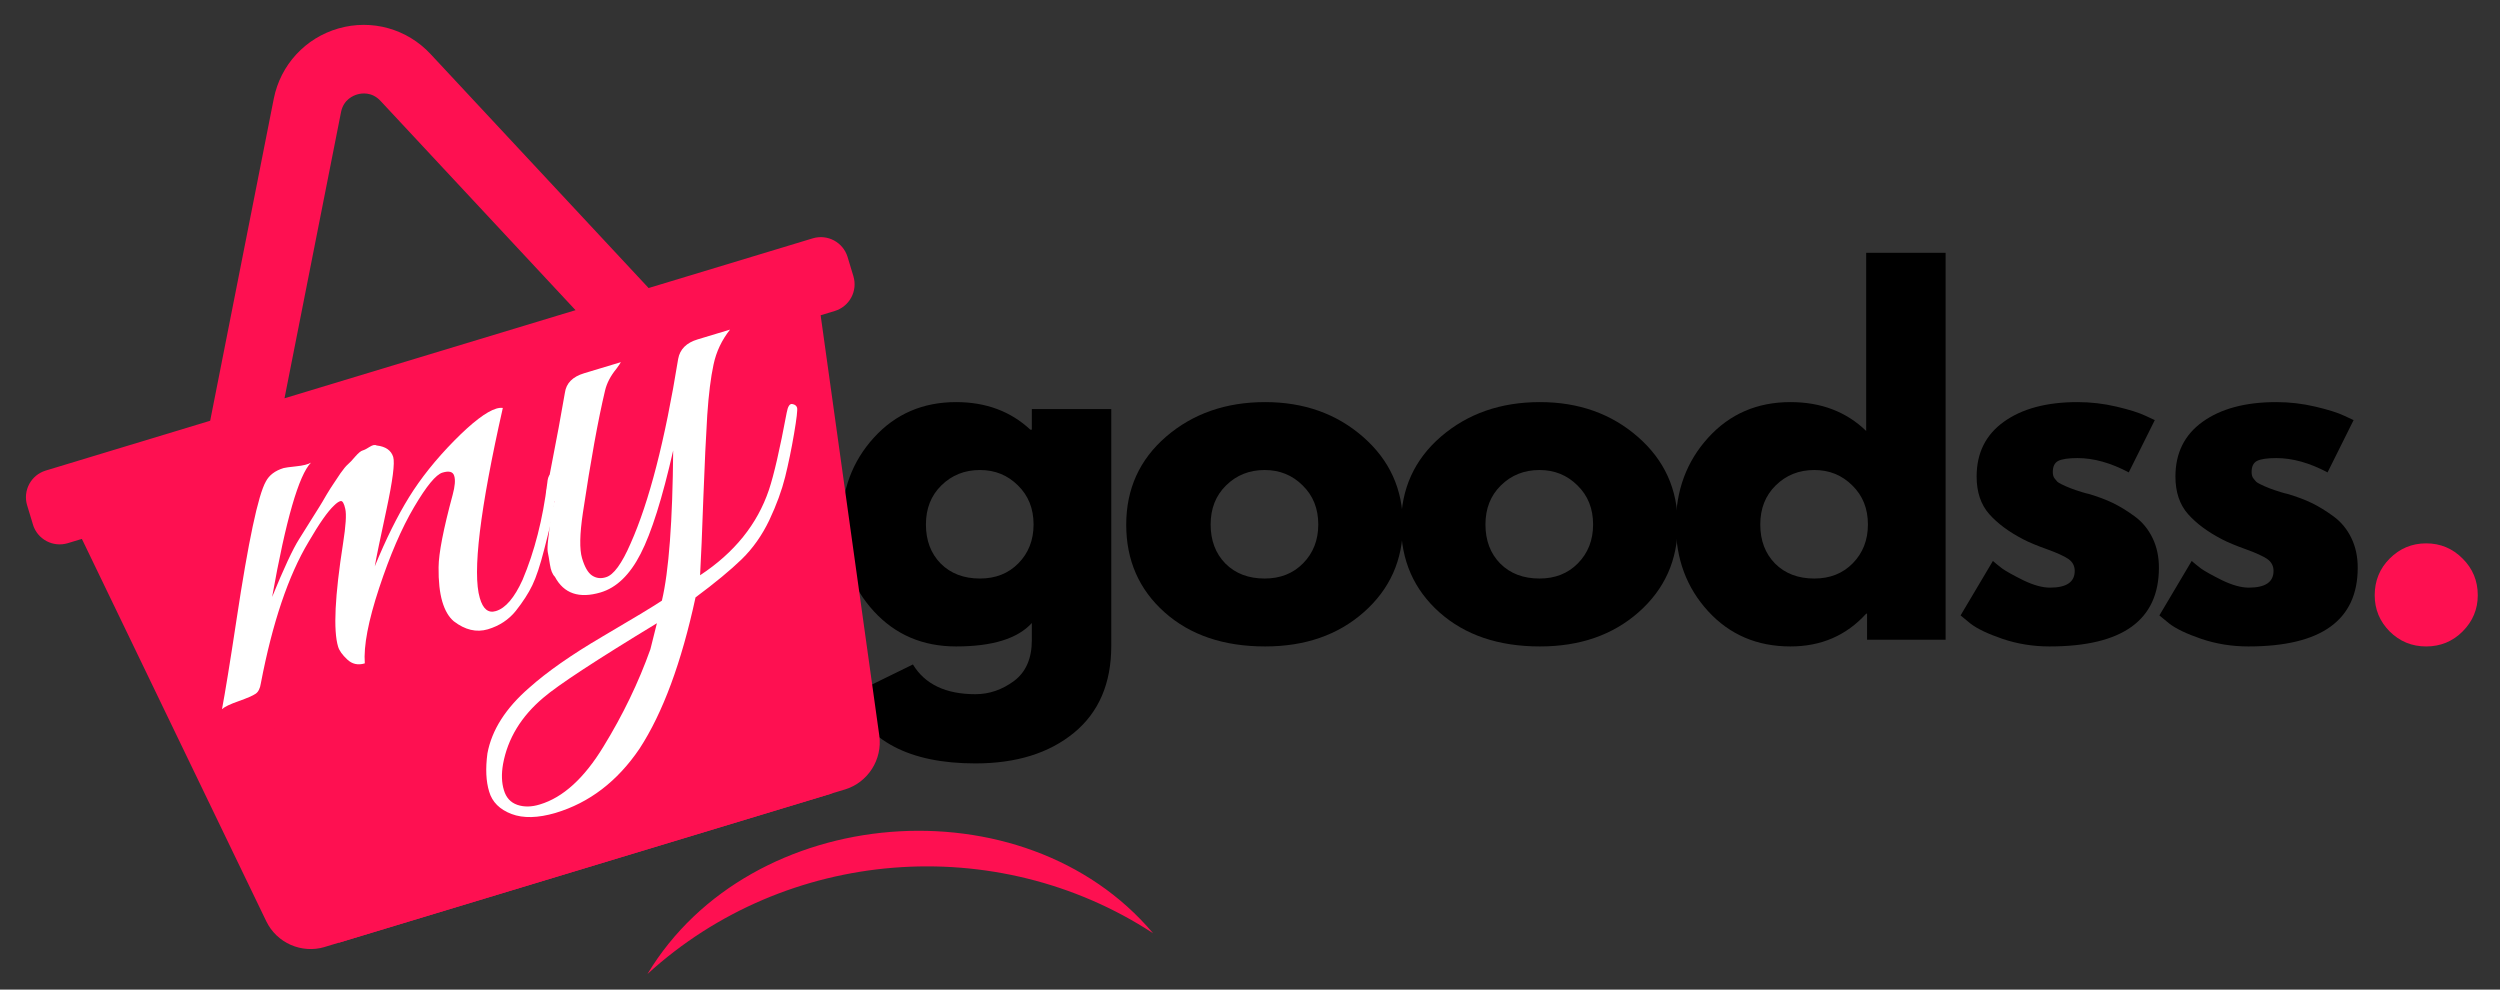
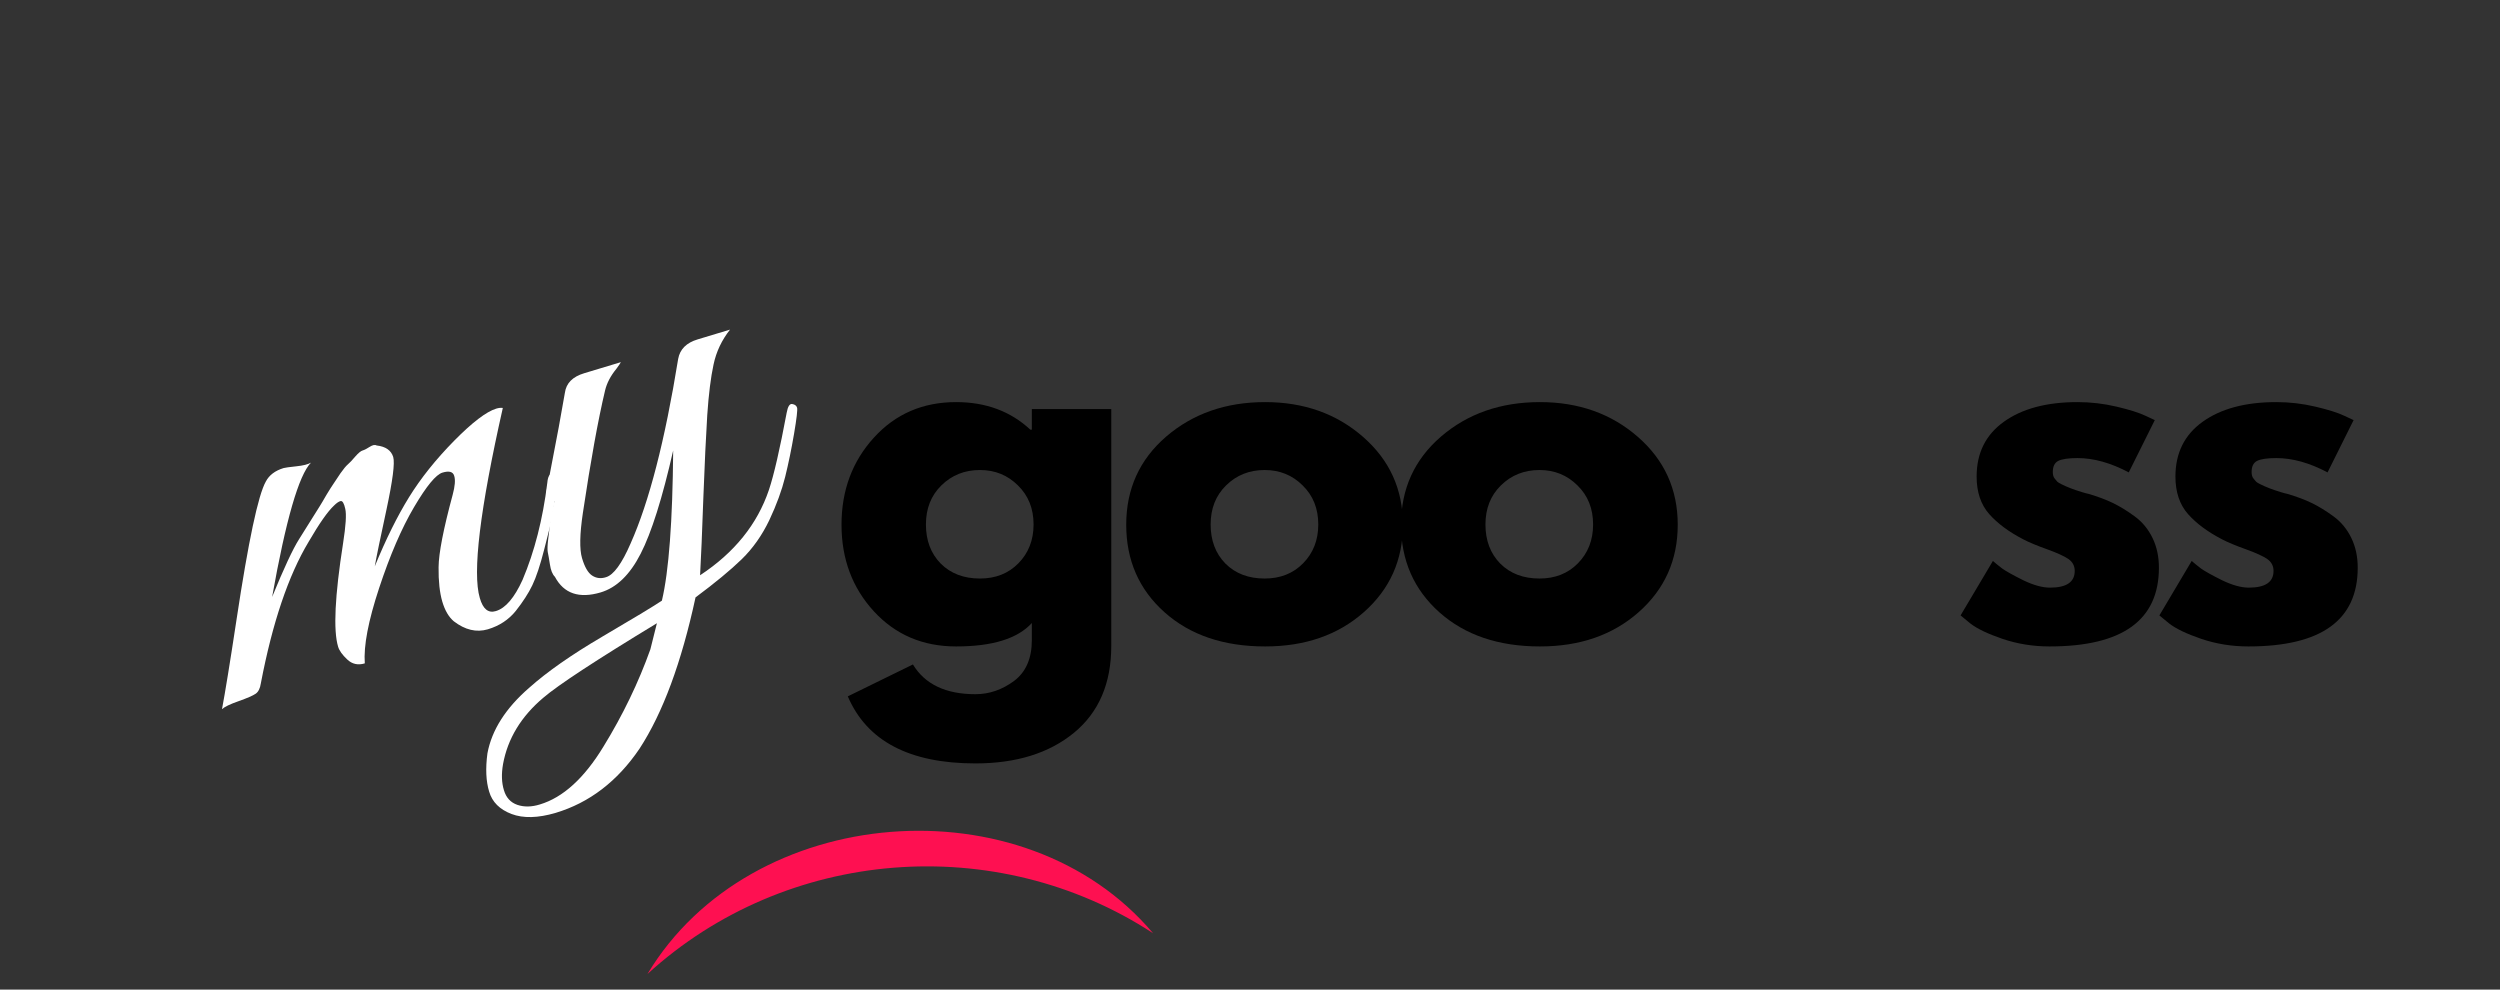
<svg xmlns="http://www.w3.org/2000/svg" width="240" zoomAndPan="magnify" viewBox="0 0 180 71.25" height="95" preserveAspectRatio="xMidYMid meet" version="1.0">
  <rect x="0" y="0" width="180" height="71.25" fill="#333333" stroke="none" />
  <defs>
    <g />
    <clipPath id="27b34c247e">
      <path d="M 1 1 L 64 1 L 64 69 L 1 69 Z M 1 1 " clip-rule="nonzero" />
    </clipPath>
    <clipPath id="a60f4a48d7">
-       <path d="M -5.723 11.023 L 53.348 -6.859 L 71.641 53.57 L 12.57 71.453 Z M -5.723 11.023 " clip-rule="nonzero" />
-     </clipPath>
+       </clipPath>
    <clipPath id="ec0ac2f7fa">
      <path d="M 58.52 17.16 L 46.699 20.738 L 31.004 3.895 C 29.305 2.07 26.766 1.363 24.371 2.047 C 21.992 2.727 20.195 4.668 19.711 7.109 L 15.133 30.293 L 3.297 33.879 C 2.234 34.199 1.633 35.32 1.953 36.383 L 2.371 37.77 C 2.695 38.832 3.816 39.43 4.879 39.109 L 5.895 38.801 L 19.168 66.324 C 19.926 67.898 21.719 68.684 23.391 68.18 L 60.82 56.848 C 62.492 56.34 63.547 54.691 63.309 52.961 L 59.086 22.699 L 60.102 22.391 C 61.164 22.07 61.766 20.949 61.445 19.887 L 61.027 18.504 C 60.703 17.441 59.582 16.84 58.52 17.16 Z M 28.633 56.969 C 28.809 57.551 28.477 58.168 27.895 58.348 L 26.98 58.621 C 26.395 58.801 25.777 58.469 25.602 57.883 L 20.57 41.258 C 20.391 40.676 20.723 40.059 21.309 39.879 L 22.219 39.605 C 22.805 39.426 23.422 39.758 23.598 40.344 Z M 40.953 53.238 C 41.129 53.824 40.797 54.441 40.215 54.617 L 39.301 54.895 C 38.715 55.07 38.098 54.738 37.922 54.156 L 32.891 37.531 C 32.711 36.945 33.043 36.328 33.629 36.152 L 34.539 35.875 C 35.125 35.699 35.742 36.027 35.918 36.613 Z M 20.484 28.676 L 24.555 8.066 C 24.734 7.168 25.441 6.879 25.727 6.797 C 26.02 6.711 26.766 6.59 27.391 7.258 L 41.438 22.332 Z M 53.273 49.508 C 53.449 50.094 53.117 50.711 52.535 50.887 L 51.621 51.164 C 51.035 51.34 50.418 51.012 50.242 50.426 L 45.211 33.801 C 45.031 33.215 45.363 32.598 45.949 32.422 L 46.859 32.145 C 47.445 31.969 48.062 32.297 48.238 32.883 Z M 53.273 49.508 " clip-rule="nonzero" />
    </clipPath>
    <clipPath id="00863c21c7">
      <path d="M 13 21 L 60 21 L 60 68 L 13 68 Z M 13 21 " clip-rule="nonzero" />
    </clipPath>
    <clipPath id="27a22d4b4a">
-       <path d="M 13.656 32.398 L 49.133 21.66 L 59.871 57.137 L 24.395 67.875 Z M 13.656 32.398 " clip-rule="nonzero" />
-     </clipPath>
+       </clipPath>
    <clipPath id="2df49b9126">
      <path d="M 13.656 32.398 L 49.133 21.66 L 59.871 57.137 L 24.395 67.875 Z M 13.656 32.398 " clip-rule="nonzero" />
    </clipPath>
    <clipPath id="6cae236a18">
      <path d="M 46 59 L 84 59 L 84 70.508 L 46 70.508 Z M 46 59 " clip-rule="nonzero" />
    </clipPath>
    <clipPath id="defcf2a538">
      <path d="M 63.098 47.109 L 84.574 65.387 L 66.297 86.867 L 44.816 68.59 Z M 63.098 47.109 " clip-rule="nonzero" />
    </clipPath>
    <clipPath id="771da1a840">
      <path d="M 63.098 47.109 L 84.574 65.387 L 66.297 86.867 L 44.816 68.59 Z M 63.098 47.109 " clip-rule="nonzero" />
    </clipPath>
  </defs>
  <g fill="#000000" fill-opacity="1">
    <g transform="translate(59.839, 46.06)">
      <g>
-         <path d="M 1.203 4.078 L 5.891 1.781 C 6.754 3.207 8.254 3.922 10.391 3.922 C 11.391 3.922 12.316 3.602 13.172 2.969 C 14.023 2.332 14.453 1.352 14.453 0.031 L 14.453 -1.203 C 13.43 -0.078 11.613 0.484 9 0.484 C 6.602 0.484 4.629 -0.359 3.078 -2.047 C 1.523 -3.742 0.75 -5.82 0.75 -8.281 C 0.75 -10.75 1.523 -12.836 3.078 -14.547 C 4.629 -16.254 6.602 -17.109 9 -17.109 C 11.145 -17.109 12.926 -16.445 14.344 -15.125 L 14.453 -15.125 L 14.453 -16.609 L 20.172 -16.609 L 20.172 0.453 C 20.172 3.148 19.273 5.234 17.484 6.703 C 15.691 8.172 13.328 8.906 10.391 8.906 C 5.641 8.906 2.578 7.297 1.203 4.078 Z M 7.938 -11.109 C 7.195 -10.379 6.828 -9.441 6.828 -8.297 C 6.828 -7.148 7.18 -6.211 7.891 -5.484 C 8.609 -4.766 9.551 -4.406 10.719 -4.406 C 11.844 -4.406 12.766 -4.77 13.484 -5.5 C 14.211 -6.238 14.578 -7.172 14.578 -8.297 C 14.578 -9.441 14.203 -10.379 13.453 -11.109 C 12.711 -11.848 11.801 -12.219 10.719 -12.219 C 9.613 -12.219 8.688 -11.848 7.938 -11.109 Z M 7.938 -11.109 " />
+         <path d="M 1.203 4.078 L 5.891 1.781 C 6.754 3.207 8.254 3.922 10.391 3.922 C 11.391 3.922 12.316 3.602 13.172 2.969 C 14.023 2.332 14.453 1.352 14.453 0.031 L 14.453 -1.203 C 13.43 -0.078 11.613 0.484 9 0.484 C 6.602 0.484 4.629 -0.359 3.078 -2.047 C 1.523 -3.742 0.75 -5.82 0.75 -8.281 C 0.75 -10.75 1.523 -12.836 3.078 -14.547 C 4.629 -16.254 6.602 -17.109 9 -17.109 C 11.145 -17.109 12.926 -16.445 14.344 -15.125 L 14.453 -15.125 L 14.453 -16.609 L 20.172 -16.609 L 20.172 0.453 C 20.172 3.148 19.273 5.234 17.484 6.703 C 15.691 8.172 13.328 8.906 10.391 8.906 C 5.641 8.906 2.578 7.297 1.203 4.078 Z M 7.938 -11.109 C 7.195 -10.379 6.828 -9.441 6.828 -8.297 C 6.828 -7.148 7.18 -6.211 7.891 -5.484 C 8.609 -4.766 9.551 -4.406 10.719 -4.406 C 11.844 -4.406 12.766 -4.77 13.484 -5.5 C 14.211 -6.238 14.578 -7.172 14.578 -8.297 C 14.578 -9.441 14.203 -10.379 13.453 -11.109 C 12.711 -11.848 11.801 -12.219 10.719 -12.219 C 9.613 -12.219 8.688 -11.848 7.938 -11.109 M 7.938 -11.109 " />
      </g>
    </g>
  </g>
  <g fill="#000000" fill-opacity="1">
    <g transform="translate(80.338, 46.06)">
      <g>
        <path d="M 3.516 -1.969 C 1.672 -3.613 0.75 -5.719 0.75 -8.281 C 0.75 -10.852 1.707 -12.969 3.625 -14.625 C 5.551 -16.281 7.926 -17.109 10.75 -17.109 C 13.539 -17.109 15.891 -16.273 17.797 -14.609 C 19.711 -12.941 20.672 -10.832 20.672 -8.281 C 20.672 -5.738 19.734 -3.641 17.859 -1.984 C 15.992 -0.336 13.625 0.484 10.75 0.484 C 7.77 0.484 5.359 -0.332 3.516 -1.969 Z M 7.938 -11.109 C 7.195 -10.379 6.828 -9.441 6.828 -8.297 C 6.828 -7.148 7.18 -6.211 7.891 -5.484 C 8.609 -4.766 9.551 -4.406 10.719 -4.406 C 11.844 -4.406 12.766 -4.77 13.484 -5.5 C 14.211 -6.238 14.578 -7.172 14.578 -8.297 C 14.578 -9.441 14.203 -10.379 13.453 -11.109 C 12.711 -11.848 11.801 -12.219 10.719 -12.219 C 9.613 -12.219 8.688 -11.848 7.938 -11.109 Z M 7.938 -11.109 " />
      </g>
    </g>
  </g>
  <g fill="#000000" fill-opacity="1">
    <g transform="translate(100.125, 46.06)">
      <g>
        <path d="M 3.516 -1.969 C 1.672 -3.613 0.75 -5.719 0.75 -8.281 C 0.75 -10.852 1.707 -12.969 3.625 -14.625 C 5.551 -16.281 7.926 -17.109 10.75 -17.109 C 13.539 -17.109 15.891 -16.273 17.797 -14.609 C 19.711 -12.941 20.672 -10.832 20.672 -8.281 C 20.672 -5.738 19.734 -3.641 17.859 -1.984 C 15.992 -0.336 13.625 0.484 10.75 0.484 C 7.77 0.484 5.359 -0.332 3.516 -1.969 Z M 7.938 -11.109 C 7.195 -10.379 6.828 -9.441 6.828 -8.297 C 6.828 -7.148 7.18 -6.211 7.891 -5.484 C 8.609 -4.766 9.551 -4.406 10.719 -4.406 C 11.844 -4.406 12.766 -4.77 13.484 -5.5 C 14.211 -6.238 14.578 -7.172 14.578 -8.297 C 14.578 -9.441 14.203 -10.379 13.453 -11.109 C 12.711 -11.848 11.801 -12.219 10.719 -12.219 C 9.613 -12.219 8.688 -11.848 7.938 -11.109 Z M 7.938 -11.109 " />
      </g>
    </g>
  </g>
  <g fill="#000000" fill-opacity="1">
    <g transform="translate(119.912, 46.06)">
      <g>
-         <path d="M 3.078 -2.047 C 1.523 -3.742 0.75 -5.82 0.75 -8.281 C 0.75 -10.75 1.523 -12.836 3.078 -14.547 C 4.629 -16.254 6.602 -17.109 9 -17.109 C 11.207 -17.109 13.023 -16.414 14.453 -15.031 L 14.453 -27.859 L 20.172 -27.859 L 20.172 0 L 14.516 0 L 14.516 -1.875 L 14.453 -1.875 C 13.023 -0.301 11.207 0.484 9 0.484 C 6.602 0.484 4.629 -0.359 3.078 -2.047 Z M 7.938 -11.109 C 7.195 -10.379 6.828 -9.441 6.828 -8.297 C 6.828 -7.148 7.18 -6.211 7.891 -5.484 C 8.609 -4.766 9.551 -4.406 10.719 -4.406 C 11.844 -4.406 12.766 -4.77 13.484 -5.5 C 14.211 -6.238 14.578 -7.172 14.578 -8.297 C 14.578 -9.441 14.203 -10.379 13.453 -11.109 C 12.711 -11.848 11.801 -12.219 10.719 -12.219 C 9.613 -12.219 8.688 -11.848 7.938 -11.109 Z M 7.938 -11.109 " />
-       </g>
+         </g>
    </g>
  </g>
  <g fill="#000000" fill-opacity="1">
    <g transform="translate(140.411, 46.06)">
      <g>
        <path d="M 9.172 -17.109 C 10.117 -17.109 11.055 -17 11.984 -16.781 C 12.91 -16.562 13.602 -16.344 14.062 -16.125 L 14.734 -15.812 L 12.859 -12.047 C 11.566 -12.734 10.336 -13.078 9.172 -13.078 C 8.516 -13.078 8.051 -13.008 7.781 -12.875 C 7.52 -12.738 7.391 -12.473 7.391 -12.078 C 7.391 -11.992 7.398 -11.906 7.422 -11.812 C 7.441 -11.727 7.484 -11.648 7.547 -11.578 C 7.609 -11.504 7.664 -11.438 7.719 -11.375 C 7.781 -11.32 7.875 -11.266 8 -11.203 C 8.125 -11.141 8.223 -11.094 8.297 -11.062 C 8.379 -11.031 8.504 -10.977 8.672 -10.906 C 8.848 -10.844 8.977 -10.797 9.062 -10.766 C 9.156 -10.734 9.301 -10.688 9.5 -10.625 C 9.707 -10.562 9.863 -10.52 9.969 -10.5 C 10.645 -10.301 11.227 -10.082 11.719 -9.844 C 12.219 -9.602 12.742 -9.281 13.297 -8.875 C 13.848 -8.469 14.273 -7.945 14.578 -7.312 C 14.879 -6.688 15.031 -5.977 15.031 -5.188 C 15.031 -1.406 12.406 0.484 7.156 0.484 C 5.969 0.484 4.836 0.301 3.766 -0.062 C 2.703 -0.426 1.93 -0.797 1.453 -1.172 L 0.75 -1.75 L 3.078 -5.672 C 3.254 -5.516 3.477 -5.332 3.75 -5.125 C 4.031 -4.926 4.535 -4.645 5.266 -4.281 C 6.004 -3.926 6.645 -3.75 7.188 -3.75 C 8.375 -3.75 8.969 -4.148 8.969 -4.953 C 8.969 -5.316 8.816 -5.602 8.516 -5.812 C 8.211 -6.02 7.695 -6.254 6.969 -6.516 C 6.25 -6.773 5.688 -7.008 5.281 -7.219 C 4.238 -7.758 3.414 -8.367 2.812 -9.047 C 2.207 -9.734 1.906 -10.633 1.906 -11.75 C 1.906 -13.438 2.555 -14.75 3.859 -15.688 C 5.172 -16.633 6.941 -17.109 9.172 -17.109 Z M 9.172 -17.109 " />
      </g>
    </g>
  </g>
  <g fill="#000000" fill-opacity="1">
    <g transform="translate(154.725, 46.06)">
      <g>
        <path d="M 9.172 -17.109 C 10.117 -17.109 11.055 -17 11.984 -16.781 C 12.91 -16.562 13.602 -16.344 14.062 -16.125 L 14.734 -15.812 L 12.859 -12.047 C 11.566 -12.734 10.336 -13.078 9.172 -13.078 C 8.516 -13.078 8.051 -13.008 7.781 -12.875 C 7.52 -12.738 7.391 -12.473 7.391 -12.078 C 7.391 -11.992 7.398 -11.906 7.422 -11.812 C 7.441 -11.727 7.484 -11.648 7.547 -11.578 C 7.609 -11.504 7.664 -11.438 7.719 -11.375 C 7.781 -11.32 7.875 -11.266 8 -11.203 C 8.125 -11.141 8.223 -11.094 8.297 -11.062 C 8.379 -11.031 8.504 -10.977 8.672 -10.906 C 8.848 -10.844 8.977 -10.797 9.062 -10.766 C 9.156 -10.734 9.301 -10.688 9.5 -10.625 C 9.707 -10.562 9.863 -10.52 9.969 -10.5 C 10.645 -10.301 11.227 -10.082 11.719 -9.844 C 12.219 -9.602 12.742 -9.281 13.297 -8.875 C 13.848 -8.469 14.273 -7.945 14.578 -7.312 C 14.879 -6.688 15.031 -5.977 15.031 -5.188 C 15.031 -1.406 12.406 0.484 7.156 0.484 C 5.969 0.484 4.836 0.301 3.766 -0.062 C 2.703 -0.426 1.93 -0.797 1.453 -1.172 L 0.75 -1.75 L 3.078 -5.672 C 3.254 -5.516 3.477 -5.332 3.75 -5.125 C 4.031 -4.926 4.535 -4.645 5.266 -4.281 C 6.004 -3.926 6.645 -3.75 7.188 -3.75 C 8.375 -3.75 8.969 -4.148 8.969 -4.953 C 8.969 -5.316 8.816 -5.602 8.516 -5.812 C 8.211 -6.02 7.695 -6.254 6.969 -6.516 C 6.25 -6.773 5.688 -7.008 5.281 -7.219 C 4.238 -7.758 3.414 -8.367 2.812 -9.047 C 2.207 -9.734 1.906 -10.633 1.906 -11.75 C 1.906 -13.438 2.555 -14.75 3.859 -15.688 C 5.172 -16.633 6.941 -17.109 9.172 -17.109 Z M 9.172 -17.109 " />
      </g>
    </g>
  </g>
  <g fill="#fe1051" fill-opacity="1">
    <g transform="translate(169.041, 46.06)">
      <g>
-         <path d="M 5.641 -6.938 C 6.672 -6.938 7.547 -6.57 8.266 -5.844 C 8.992 -5.125 9.359 -4.242 9.359 -3.203 C 9.359 -2.191 8.992 -1.32 8.266 -0.594 C 7.547 0.125 6.672 0.484 5.641 0.484 C 4.617 0.484 3.742 0.125 3.016 -0.594 C 2.297 -1.32 1.938 -2.191 1.938 -3.203 C 1.938 -4.242 2.297 -5.125 3.016 -5.844 C 3.742 -6.57 4.617 -6.938 5.641 -6.938 Z M 5.641 -6.938 " />
-       </g>
+         </g>
    </g>
  </g>
  <g clip-path="url(#27b34c247e)">
    <g clip-path="url(#a60f4a48d7)">
      <g clip-path="url(#ec0ac2f7fa)">
        <path fill="#fe1051" d="M -5.688 11.145 L 53.387 -6.738 L 71.641 53.57 L 12.57 71.453 Z M -5.688 11.145 " fill-opacity="1" fill-rule="nonzero" />
      </g>
    </g>
  </g>
  <g clip-path="url(#00863c21c7)">
    <g clip-path="url(#27a22d4b4a)">
      <g clip-path="url(#2df49b9126)">
        <path fill="#fe1051" d="M 13.656 32.398 L 49.133 21.66 L 59.871 57.137 L 24.395 67.875 Z M 13.656 32.398 " fill-opacity="1" fill-rule="nonzero" />
      </g>
    </g>
  </g>
  <g fill="#ffffff" fill-opacity="1">
    <g transform="translate(17.531, 50.372)">
      <g>
        <path d="M 18.672 -21 C 17.023 -13.695 16.473 -9.133 17.016 -7.312 C 17.242 -6.52 17.629 -6.207 18.172 -6.375 C 18.867 -6.582 19.508 -7.332 20.094 -8.625 C 20.957 -10.664 21.551 -12.992 21.875 -15.609 C 21.914 -16.055 22.035 -16.266 22.234 -16.234 C 22.43 -16.203 22.551 -16.113 22.594 -15.969 C 22.633 -15.82 22.598 -15.414 22.484 -14.75 C 22.379 -14.082 22.289 -13.551 22.219 -13.156 C 22.145 -12.758 21.957 -11.984 21.656 -10.828 C 21.363 -9.68 21.078 -8.816 20.797 -8.234 C 20.516 -7.648 20.117 -7.035 19.609 -6.391 C 19.098 -5.754 18.426 -5.312 17.594 -5.062 C 16.77 -4.82 15.953 -5.016 15.141 -5.641 C 14.773 -5.953 14.5 -6.426 14.312 -7.062 C 14.125 -7.707 14.035 -8.531 14.047 -9.531 C 14.055 -10.539 14.395 -12.281 15.062 -14.75 C 15.227 -15.363 15.266 -15.816 15.172 -16.109 C 15.086 -16.41 14.805 -16.488 14.328 -16.344 C 13.859 -16.207 13.176 -15.379 12.281 -13.859 C 11.383 -12.336 10.547 -10.395 9.766 -8.031 C 8.984 -5.664 8.641 -3.859 8.734 -2.609 C 8.242 -2.461 7.82 -2.555 7.469 -2.891 C 7.113 -3.223 6.895 -3.531 6.812 -3.812 C 6.457 -4.988 6.578 -7.473 7.172 -11.266 C 7.367 -12.516 7.422 -13.336 7.328 -13.734 C 7.242 -14.129 7.133 -14.316 7 -14.297 C 6.875 -14.273 6.711 -14.164 6.516 -13.969 C 6.066 -13.551 5.457 -12.68 4.688 -11.359 C 3.227 -8.922 2.082 -5.523 1.25 -1.172 C 1.195 -0.805 1.07 -0.555 0.875 -0.422 C 0.676 -0.285 0.27 -0.109 -0.344 0.109 C -0.969 0.328 -1.367 0.52 -1.547 0.688 C -1.328 -0.469 -0.977 -2.617 -0.5 -5.766 C 0.352 -11.41 1.055 -14.723 1.609 -15.703 C 1.848 -16.16 2.273 -16.484 2.891 -16.672 C 2.992 -16.703 3.297 -16.742 3.797 -16.797 C 4.297 -16.848 4.648 -16.938 4.859 -17.062 C 3.984 -16.164 3.051 -12.941 2.062 -7.391 C 2.914 -9.473 3.562 -10.859 4 -11.547 C 4.438 -12.234 4.758 -12.75 4.969 -13.094 C 5.188 -13.438 5.352 -13.703 5.469 -13.891 C 5.594 -14.086 5.758 -14.367 5.969 -14.734 C 6.188 -15.098 6.359 -15.367 6.484 -15.547 C 6.609 -15.734 6.773 -15.984 6.984 -16.297 C 7.203 -16.609 7.379 -16.82 7.516 -16.938 C 7.648 -17.051 7.828 -17.238 8.047 -17.5 C 8.273 -17.758 8.453 -17.906 8.578 -17.938 C 8.711 -17.977 8.883 -18.066 9.094 -18.203 C 9.301 -18.336 9.469 -18.367 9.594 -18.297 C 10.238 -18.223 10.633 -17.945 10.781 -17.469 C 10.906 -17.031 10.742 -15.77 10.297 -13.688 C 9.848 -11.613 9.566 -10.25 9.453 -9.594 C 10.254 -11.551 11.078 -13.211 11.922 -14.578 C 12.766 -15.941 13.844 -17.289 15.156 -18.625 C 16.469 -19.957 17.484 -20.734 18.203 -20.953 C 18.379 -21.004 18.535 -21.02 18.672 -21 Z M 18.672 -21 " />
      </g>
    </g>
  </g>
  <g fill="#ffffff" fill-opacity="1">
    <g transform="translate(39.422, 43.841)">
      <g>
        <path d="M 0.578 14.688 C -0.691 15.062 -1.75 15.086 -2.594 14.766 C -3.445 14.441 -3.984 13.906 -4.203 13.156 C -4.43 12.414 -4.473 11.5 -4.328 10.406 C -4.016 8.719 -3.008 7.141 -1.312 5.672 C -0.039 4.535 1.707 3.312 3.938 2 C 6.176 0.688 7.609 -0.176 8.234 -0.594 C 8.734 -2.695 9.004 -6.301 9.047 -11.406 C 8.266 -7.969 7.484 -5.488 6.703 -3.969 C 5.93 -2.457 4.973 -1.531 3.828 -1.188 C 2.273 -0.727 1.176 -1.102 0.531 -2.312 C 0.352 -2.488 0.234 -2.785 0.172 -3.203 C 0.109 -3.617 0.055 -3.914 0.016 -4.094 C -0.016 -4.27 -0.004 -4.578 0.047 -5.016 C 0.109 -5.461 0.141 -5.781 0.141 -5.969 C 0.266 -6.727 0.383 -7.328 0.5 -7.766 C 0.039 -7.629 -0.156 -7.82 -0.094 -8.344 L 0.234 -10.078 C 0.66 -12.254 1 -14.082 1.25 -15.562 C 1.344 -16.25 1.805 -16.719 2.641 -16.969 L 5.281 -17.766 C 5.238 -17.68 5.129 -17.52 4.953 -17.281 C 4.535 -16.77 4.266 -16.25 4.141 -15.719 C 3.641 -13.613 3.109 -10.68 2.547 -6.922 C 2.316 -5.379 2.297 -4.289 2.484 -3.656 C 2.672 -3.02 2.91 -2.602 3.203 -2.406 C 3.504 -2.207 3.836 -2.164 4.203 -2.281 C 4.754 -2.438 5.348 -3.25 5.984 -4.719 C 7.316 -7.707 8.457 -12.133 9.406 -18 C 9.531 -18.695 10 -19.164 10.812 -19.406 L 13.141 -20.109 C 12.547 -19.359 12.148 -18.52 11.953 -17.594 C 11.754 -16.676 11.602 -15.461 11.5 -13.953 C 11.406 -12.453 11.312 -10.469 11.219 -8 C 11.133 -5.531 11.055 -3.672 10.984 -2.422 C 13.453 -4.047 15.102 -6.094 15.938 -8.562 C 16.301 -9.645 16.727 -11.5 17.219 -14.125 C 17.301 -14.582 17.438 -14.789 17.625 -14.75 C 17.812 -14.719 17.926 -14.629 17.969 -14.484 C 18.008 -14.336 17.938 -13.711 17.75 -12.609 C 17.562 -11.504 17.348 -10.469 17.109 -9.5 C 16.867 -8.531 16.488 -7.492 15.969 -6.391 C 15.445 -5.297 14.785 -4.359 13.984 -3.578 C 13.18 -2.797 12.07 -1.879 10.656 -0.828 C 9.645 3.859 8.301 7.488 6.625 10.062 C 5.031 12.414 3.016 13.957 0.578 14.688 Z M -3.203 11.172 C -3.328 11.891 -3.305 12.516 -3.141 13.047 C -2.984 13.586 -2.66 13.941 -2.172 14.109 C -1.691 14.273 -1.148 14.266 -0.547 14.078 C 1.117 13.578 2.645 12.188 4.031 9.906 C 5.426 7.633 6.551 5.301 7.406 2.906 L 7.875 1.031 C 3.5 3.688 0.773 5.473 -0.297 6.391 C -1.898 7.742 -2.867 9.336 -3.203 11.172 Z M -3.203 11.172 " />
      </g>
    </g>
  </g>
  <g clip-path="url(#6cae236a18)">
    <g clip-path="url(#defcf2a538)">
      <g clip-path="url(#771da1a840)">
        <path fill="#fe1051" d="M 46.617 70.129 C 54.031 57.773 73.734 56.18 83.023 67.195 C 71.727 59.809 56.582 61.02 46.617 70.129 Z M 46.617 70.129 " fill-opacity="1" fill-rule="nonzero" />
      </g>
    </g>
  </g>
</svg>